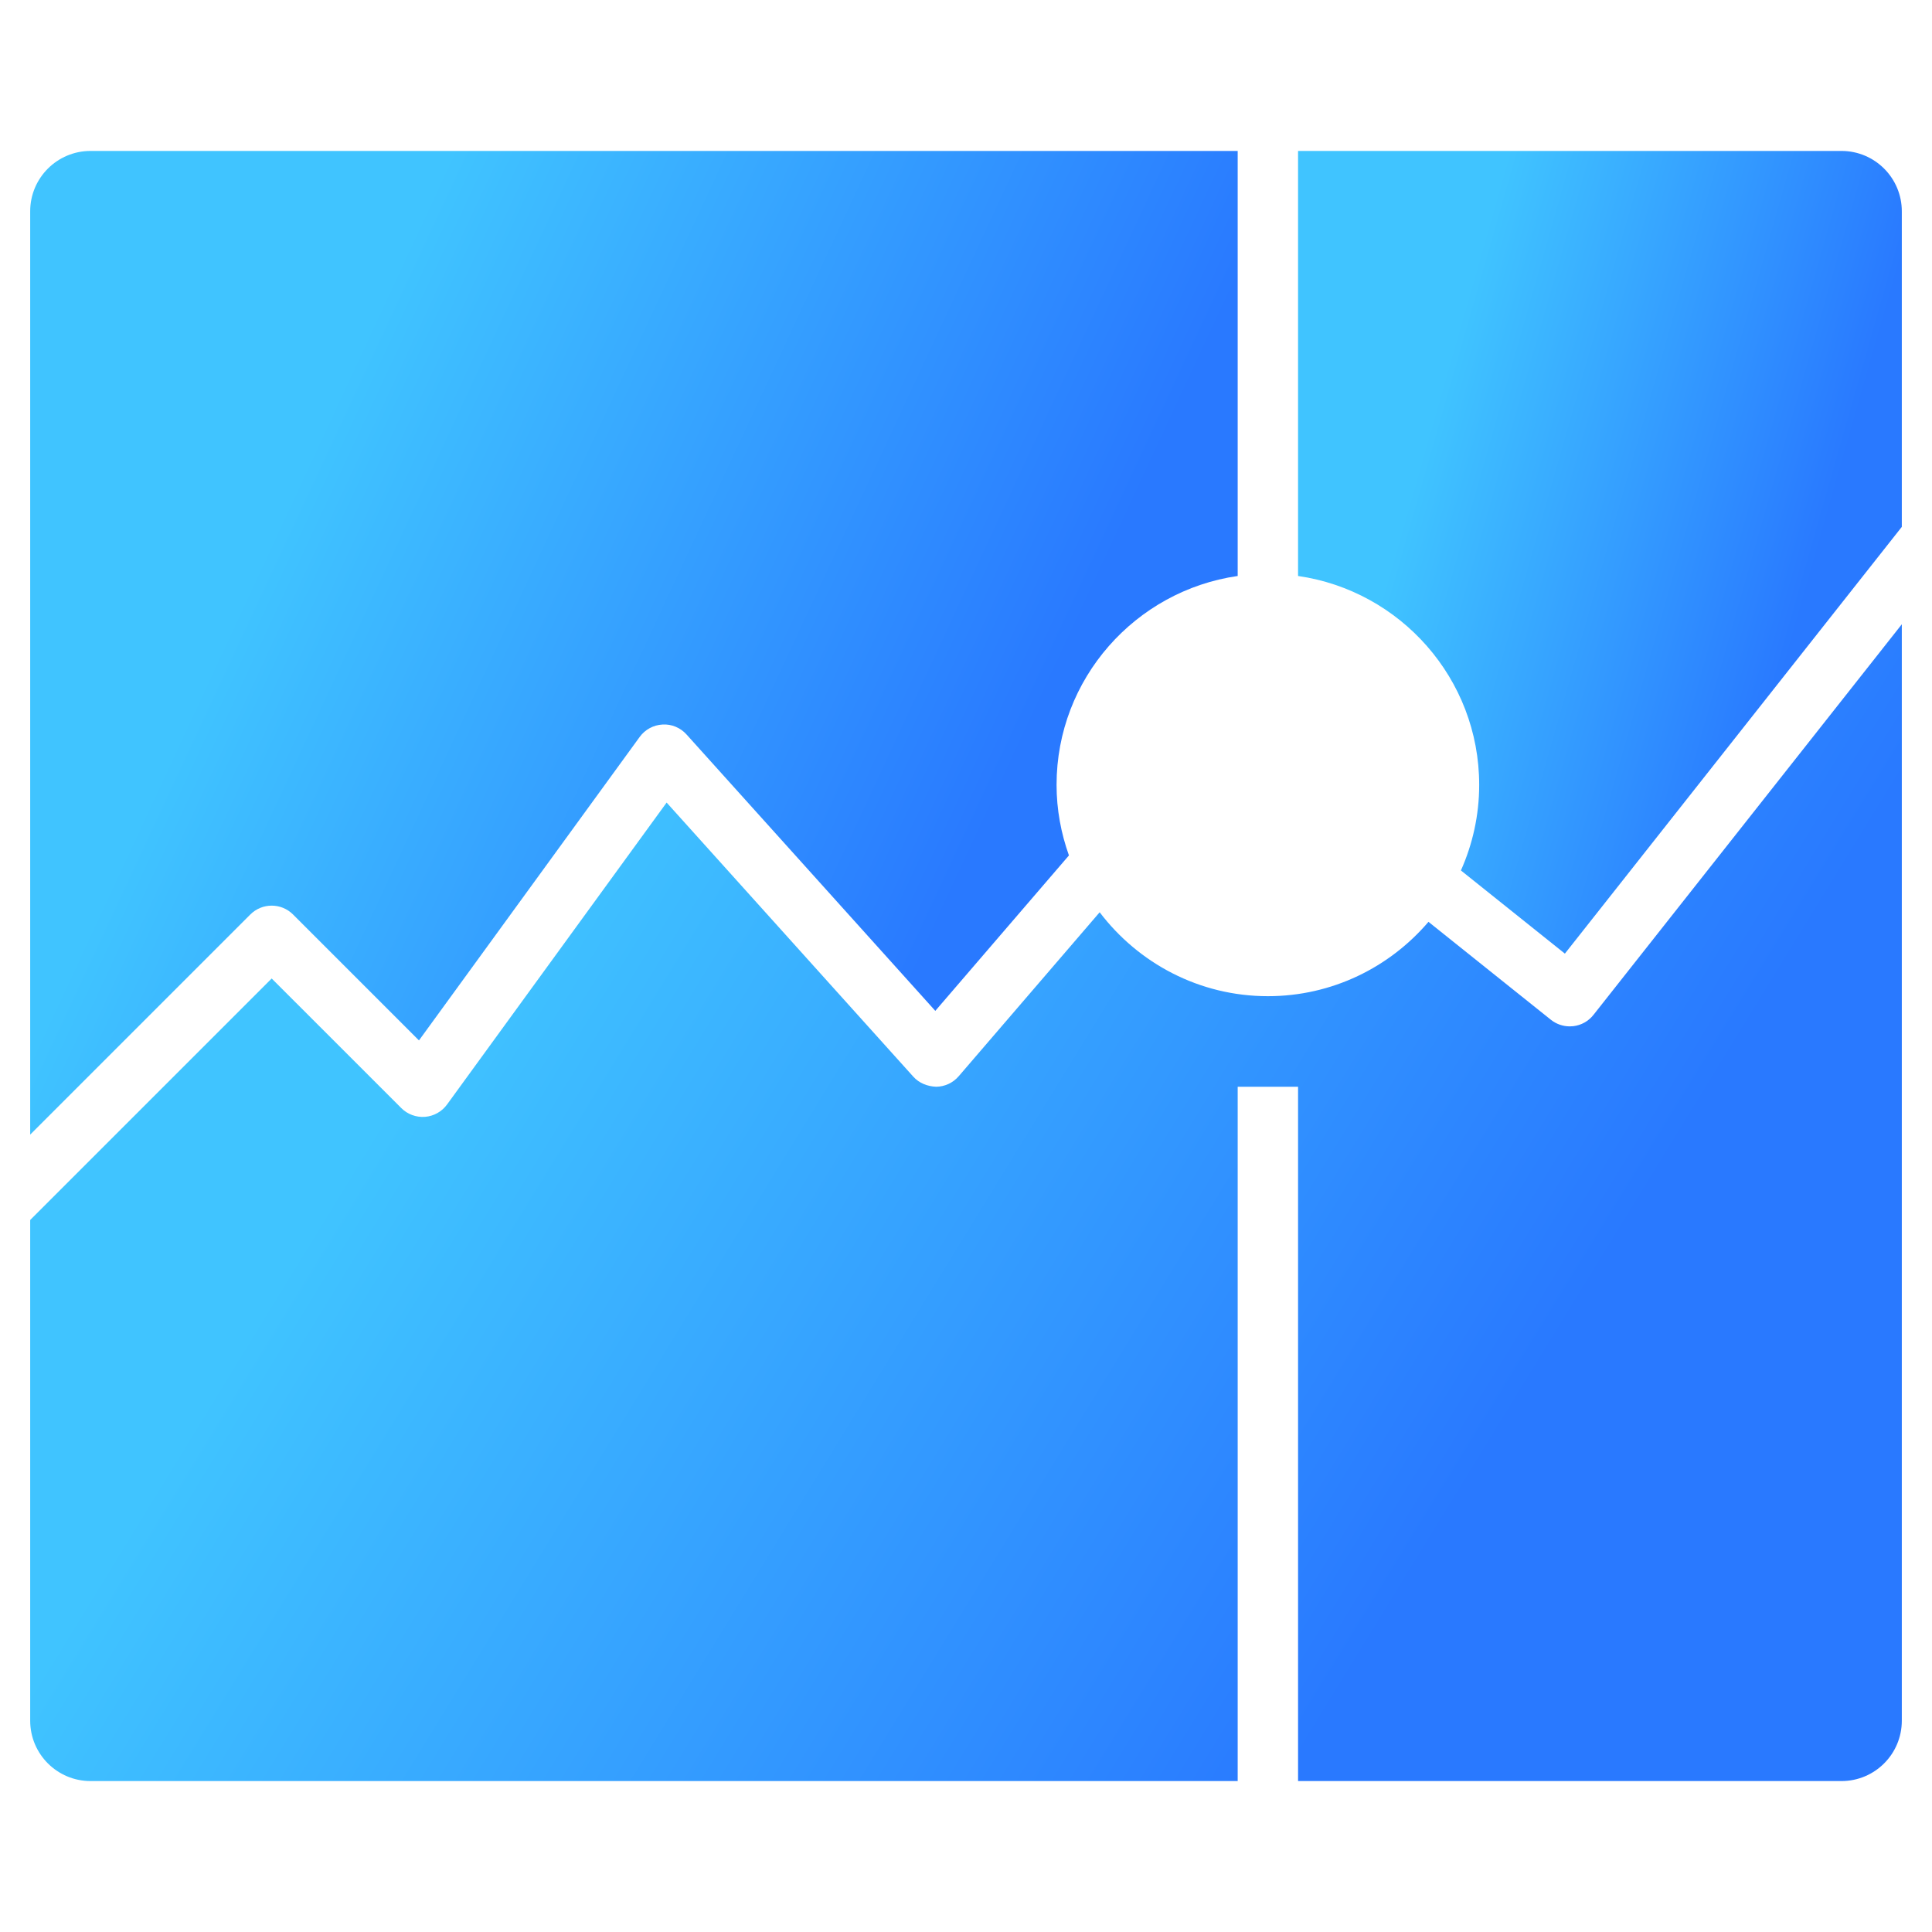
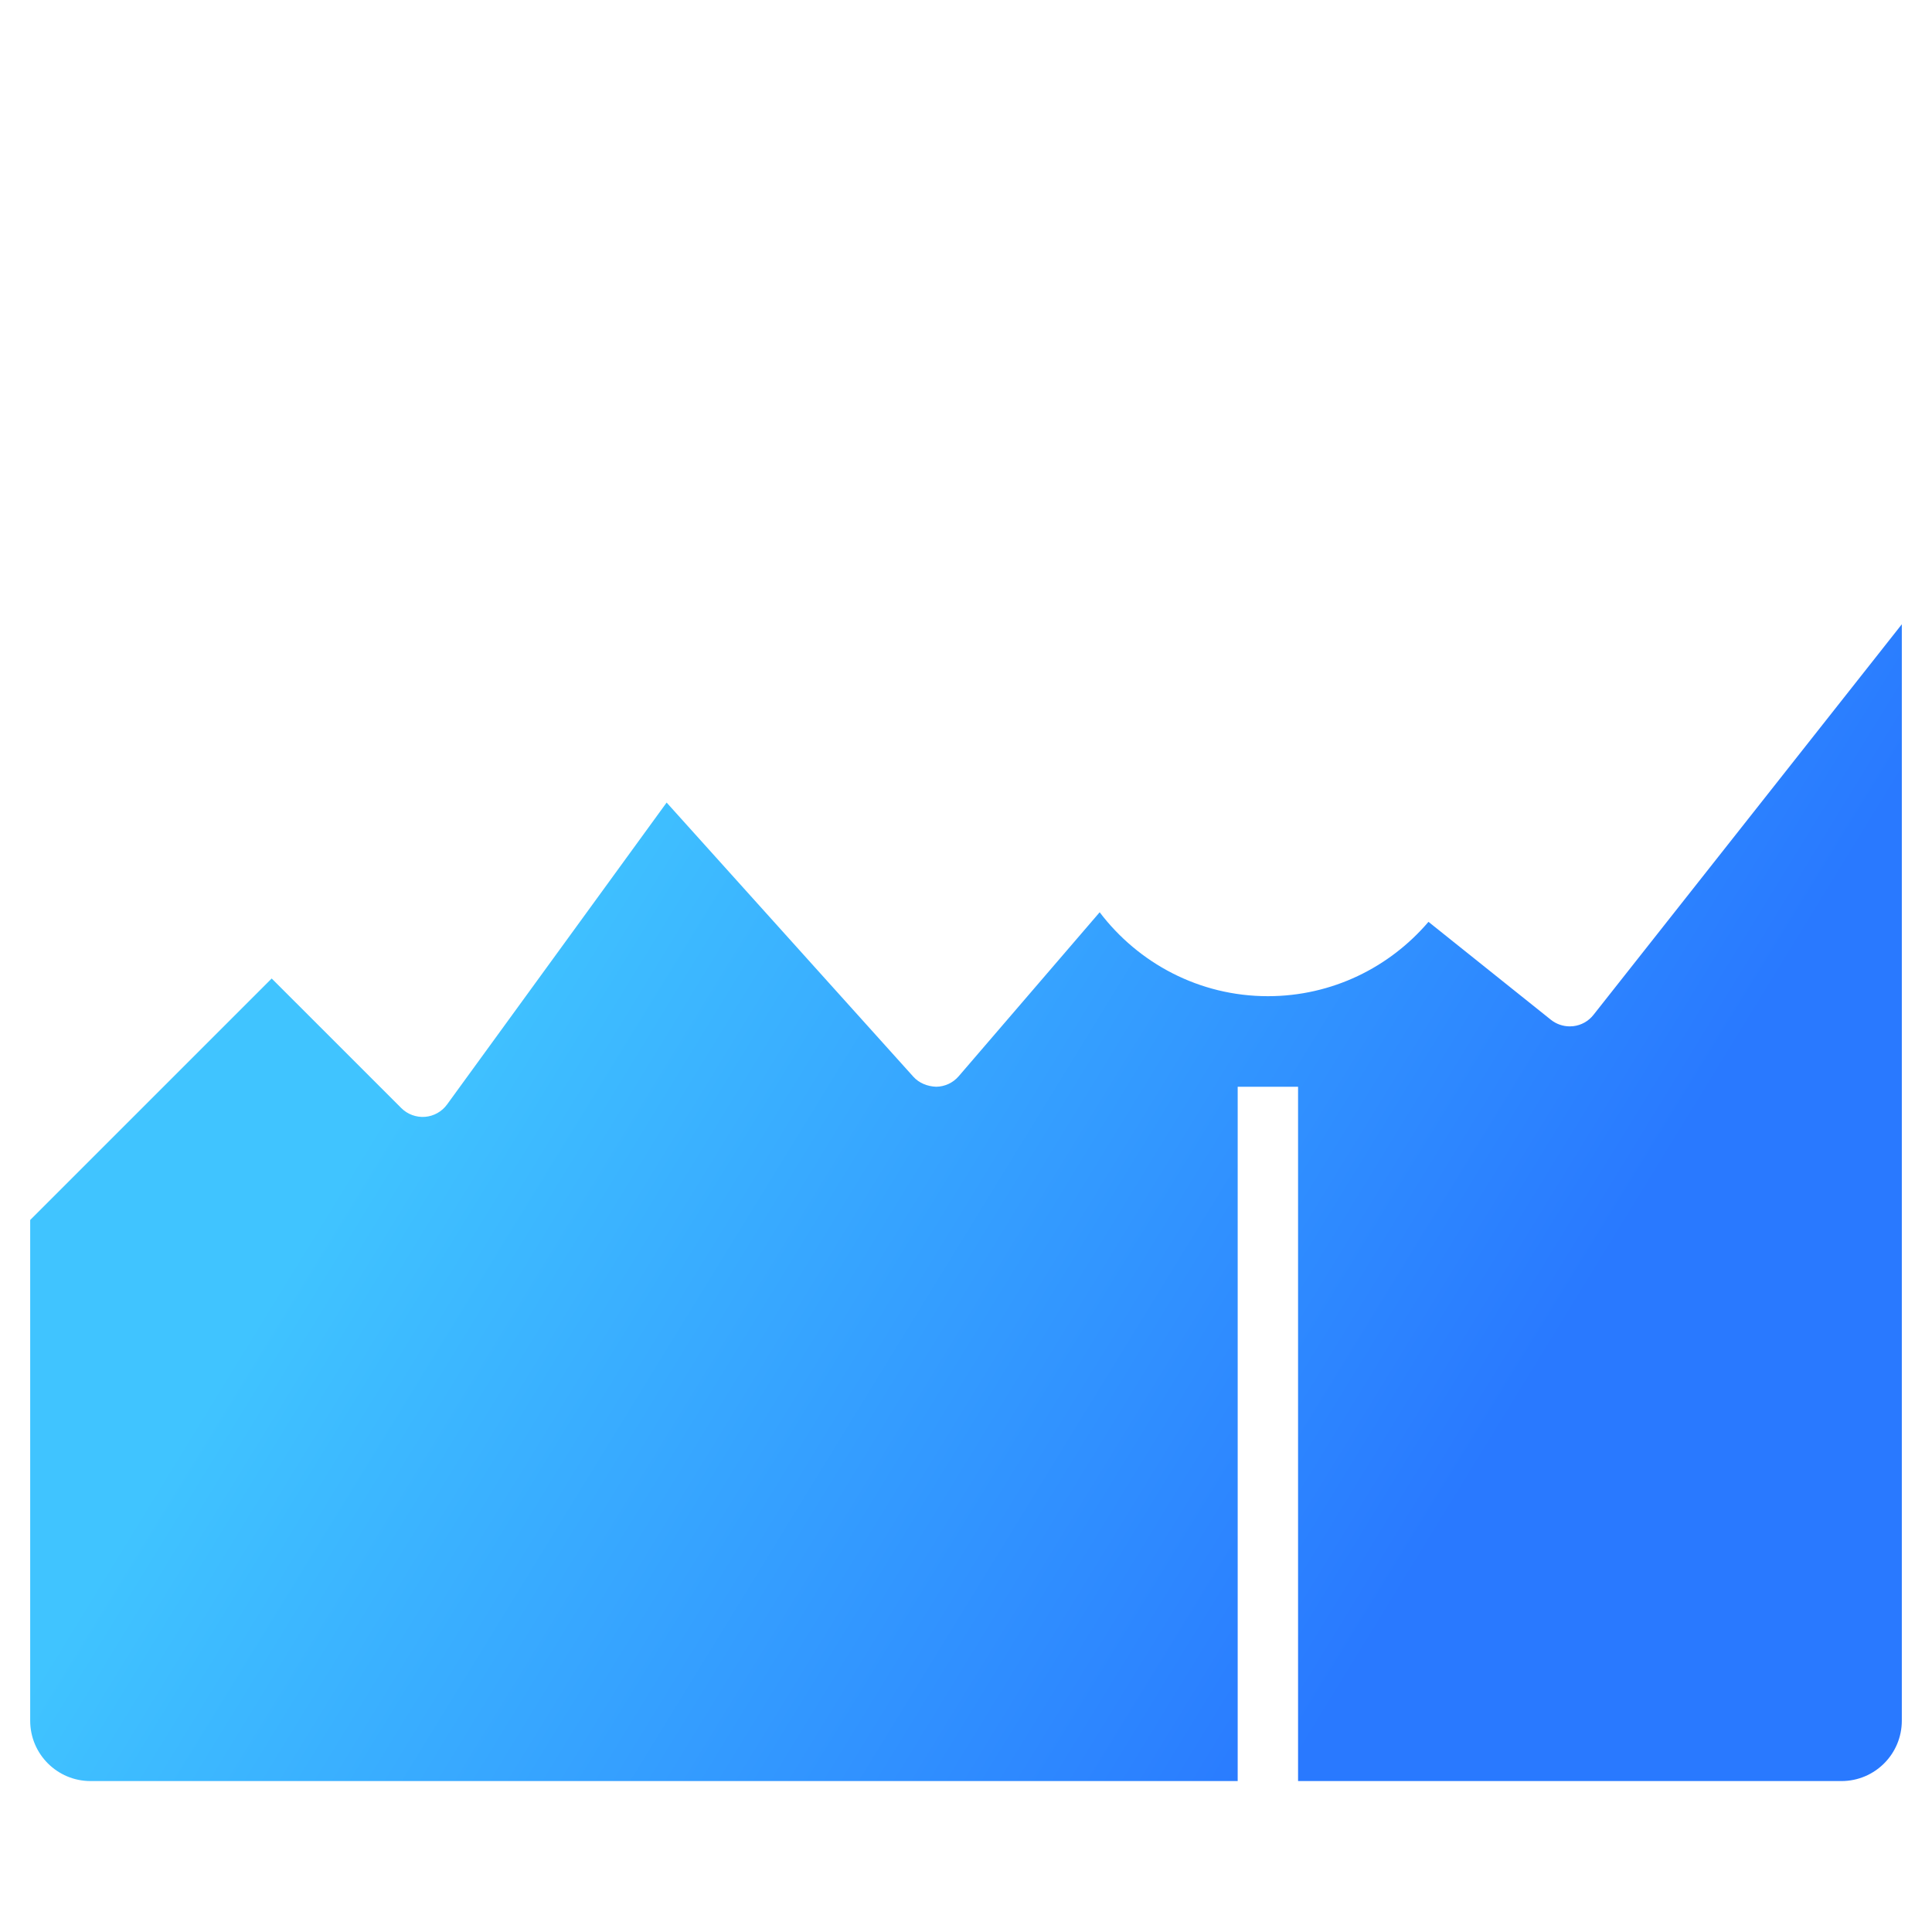
<svg xmlns="http://www.w3.org/2000/svg" width="64" height="64" viewBox="0 0 64 64" fill="none">
  <path d="M52.785 33.62C52.62 33.829 52.379 33.964 52.114 33.994C52.076 33.998 52.038 34 52 34C51.774 34 51.553 33.923 51.375 33.781L47.32 30.537C46.036 32.042 44.129 33 42 33C39.726 33 37.708 31.905 36.428 30.22L31.758 35.652C31.57 35.87 31.299 35.997 31.011 36C30.726 35.988 30.449 35.883 30.257 35.669L22.083 26.586L14.809 36.588C14.637 36.824 14.37 36.974 14.079 36.997C13.79 37.019 13.5 36.914 13.294 36.707L9 32.414L1 40.414V57C1 58.105 1.895 59 3 59H41V36H43V59H61C62.105 59 63 58.105 63 57V20.68L52.785 33.62Z" fill="url(#paint0_linear_393_44882)" />
-   <path d="M43 19.08C46.387 19.568 49 22.481 49 26C49 27.01 48.781 27.967 48.395 28.835L51.839 31.59L63 17.453V7C63 5.895 62.105 5 61 5H43V19.08Z" fill="url(#paint1_linear_393_44882)" />
-   <path d="M8.293 30.293C8.683 29.903 9.317 29.903 9.707 30.293L13.879 34.465L21.191 24.411C21.368 24.167 21.647 24.016 21.948 24.001C22.244 23.981 22.542 24.106 22.743 24.331L30.983 33.486L35.41 28.337C35.149 27.605 35 26.82 35 26C35 22.481 37.613 19.568 41 19.08V5H3C1.895 5 1 5.895 1 7V37.586L8.293 30.293Z" fill="url(#paint2_linear_393_44882)" />
  <defs>
    <linearGradient id="paint0_linear_393_44882" x1="28.391" y1="11.216" x2="60.072" y2="30.656" gradientUnits="userSpaceOnUse">
      <stop stop-color="#40C4FF" />
      <stop offset="1" stop-color="#2979FF" />
    </linearGradient>
    <linearGradient id="paint1_linear_393_44882" x1="51.836" y1="-1.567" x2="64.845" y2="2.144" gradientUnits="userSpaceOnUse">
      <stop stop-color="#40C4FF" />
      <stop offset="1" stop-color="#2979FF" />
    </linearGradient>
    <linearGradient id="paint2_linear_393_44882" x1="18.672" y1="-3.048" x2="41.795" y2="7.717" gradientUnits="userSpaceOnUse">
      <stop stop-color="#40C4FF" />
      <stop offset="1" stop-color="#2979FF" />
    </linearGradient>
  </defs>
</svg>